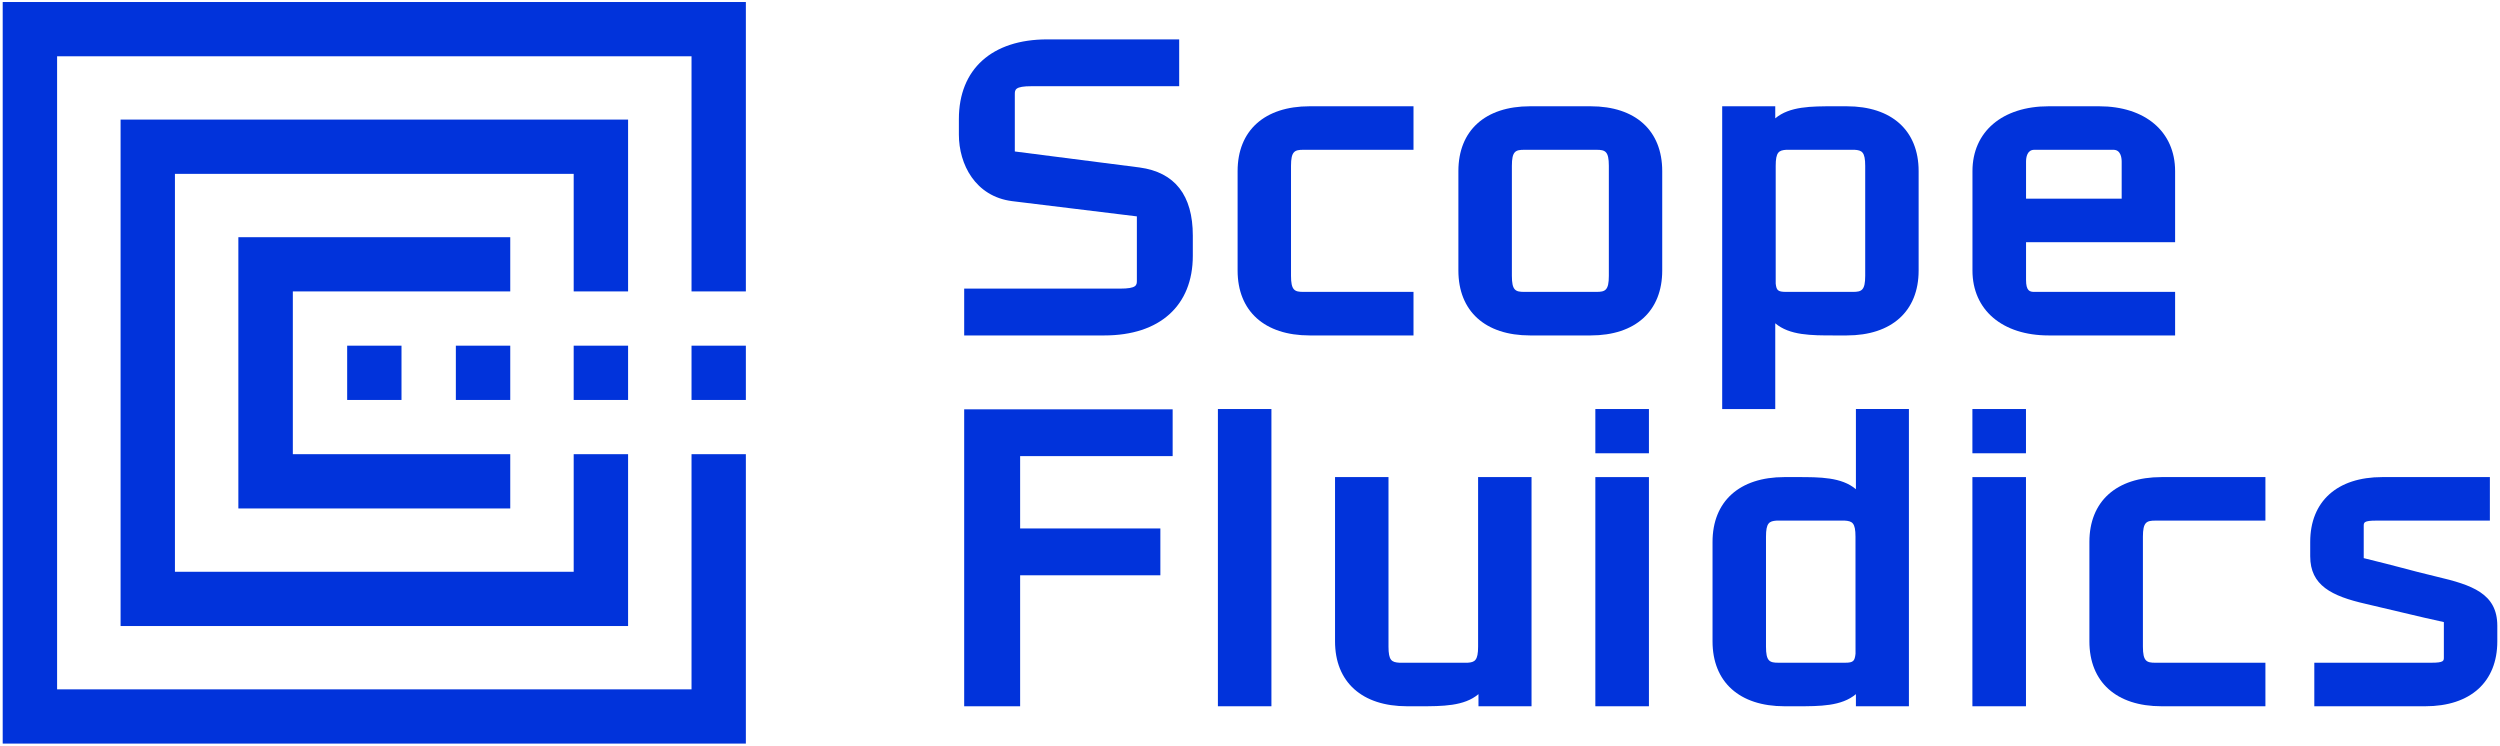
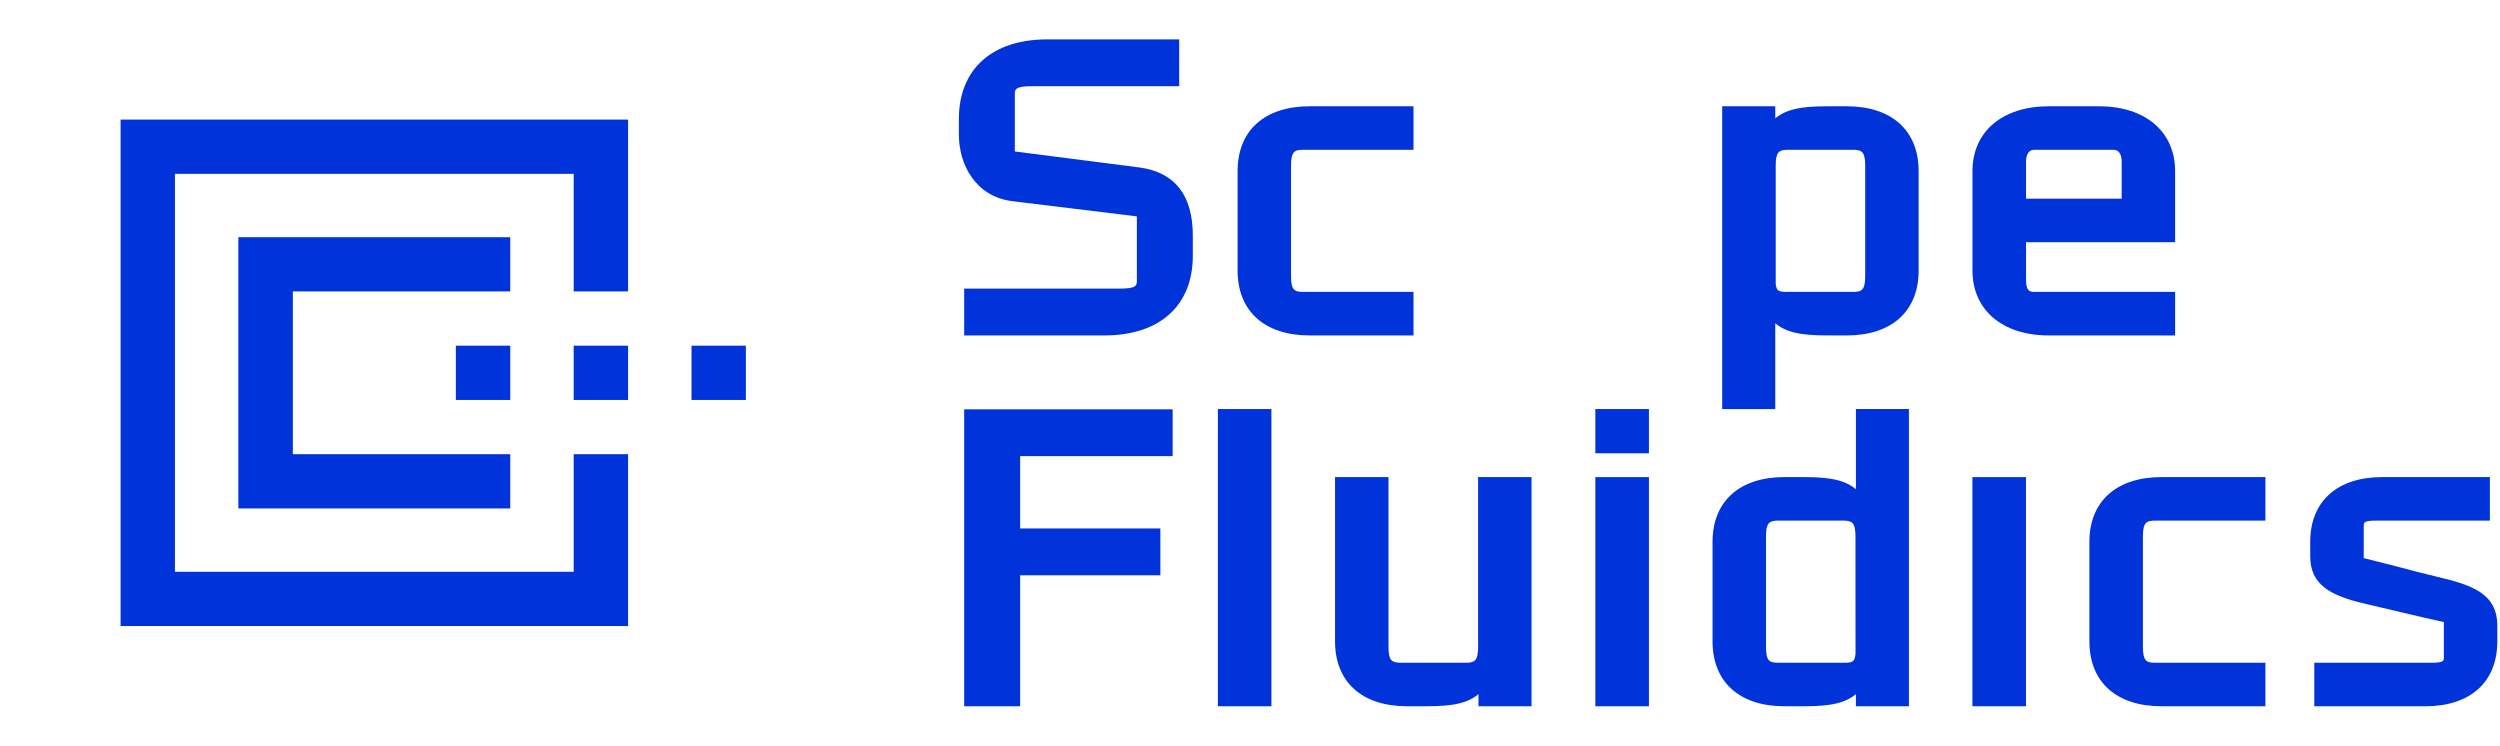
<svg xmlns="http://www.w3.org/2000/svg" width="285" height="85" viewBox="0 0 285 85" fill="none">
  <path d="M129.91 19.092L115.689 17.268V10.772C115.689 10.224 115.688 9.827 117.614 9.827H134.427V4.489H119.388C113.084 4.489 109.312 7.882 109.312 13.566V15.347C109.312 18.735 111.186 22.392 115.375 22.929L129.603 24.667V31.962C129.603 32.505 129.603 32.903 127.669 32.903H109.917V38.24H125.896C132.208 38.24 135.981 34.845 135.981 29.16V26.863C135.981 22.256 133.938 19.64 129.91 19.092Z" fill="#0133DB" />
  <path d="M141.087 19.507V30.84C141.087 35.472 144.161 38.24 149.297 38.24H161.139V33.275H148.581C147.59 33.275 147.175 33.106 147.175 31.444V18.905C147.175 17.242 147.59 17.077 148.581 17.077H161.139V12.115H149.297C144.161 12.115 141.087 14.88 141.087 19.507Z" fill="#0133DB" />
-   <path d="M181.329 12.115H174.428C169.311 12.115 166.256 14.88 166.256 19.507V30.84C166.256 35.472 169.311 38.24 174.428 38.24H181.329C186.443 38.24 189.494 35.472 189.494 30.84V19.507C189.494 14.88 186.443 12.115 181.329 12.115ZM172.354 18.905C172.354 17.242 172.762 17.077 173.762 17.077H181.985C183 17.077 183.408 17.242 183.408 18.905V31.444C183.408 33.106 183 33.275 181.985 33.275H173.762C172.762 33.275 172.354 33.106 172.354 31.444V18.905Z" fill="#0133DB" />
  <path d="M210.523 12.115H209.071C206.488 12.115 204.014 12.115 202.379 13.492V12.115H196.33V46.63H202.379V36.854C204.014 38.24 206.488 38.24 209.071 38.24H210.523C215.659 38.24 218.724 35.472 218.724 30.84V19.507C218.724 14.88 215.659 12.115 210.523 12.115ZM202.43 18.905C202.43 17.336 202.789 17.137 203.627 17.077L211.406 17.075C212.259 17.127 212.633 17.32 212.633 18.905V31.444C212.633 33.106 212.223 33.275 211.224 33.275H203.606C202.644 33.275 202.518 33.07 202.43 32.328V18.905Z" fill="#0133DB" />
  <path d="M239.293 12.115H233.545C228.268 12.115 224.861 15.012 224.861 19.507V30.84C224.861 35.334 228.268 38.24 233.545 38.24H247.962V33.275H231.91C231.4 33.275 230.969 33.176 230.969 31.914V27.613H247.962V19.507C247.962 15.012 244.561 12.115 239.293 12.115ZM231.91 17.077H240.929C241.746 17.077 241.871 17.933 241.871 18.44V22.648H230.969V18.44C230.969 17.933 231.092 17.077 231.91 17.077Z" fill="#0133DB" />
  <path d="M109.917 80.515H116.295V65.583H132.282V60.244H116.295V51.997H133.682V46.663H109.917V80.515Z" fill="#0133DB" />
  <path d="M144.942 46.629H138.841V80.514H144.942V46.629Z" fill="#0133DB" />
  <path d="M168.503 73.72C168.503 75.3 168.122 75.494 167.32 75.551H159.521C158.659 75.494 158.288 75.3 158.288 73.72V54.388H152.194V73.112C152.194 77.747 155.26 80.514 160.403 80.514H161.855C164.431 80.514 166.912 80.514 168.546 79.132V80.514H174.595V54.388H168.503V73.72H168.503Z" fill="#0133DB" />
  <path d="M187.978 46.629H181.869V51.673H187.978V46.629Z" fill="#0133DB" />
  <path d="M187.978 54.389H181.869V80.514H187.978V54.389Z" fill="#0133DB" />
  <path d="M211.574 55.771C209.94 54.388 207.468 54.388 204.883 54.388H203.431C198.296 54.388 195.229 57.155 195.229 61.784V73.112C195.229 77.747 198.296 80.514 203.431 80.514H204.883C207.468 80.514 209.94 80.514 211.574 79.132V80.514H217.616V46.629H211.574V55.771ZM201.323 73.72V61.178C201.323 59.612 201.688 59.409 202.525 59.35H210.297C211.159 59.404 211.525 59.597 211.525 61.178L211.53 74.524C211.437 75.342 211.304 75.551 210.342 75.551H202.738C201.73 75.551 201.323 75.383 201.323 73.72Z" fill="#0133DB" />
  <path d="M230.961 54.389H224.854V80.514H230.961V54.389Z" fill="#0133DB" />
-   <path d="M230.961 46.629H224.854V51.673H230.961V46.629Z" fill="#0133DB" />
  <path d="M238.191 61.785V73.113C238.191 77.747 241.264 80.514 246.41 80.514H258.257V75.552H245.708C244.708 75.552 244.292 75.383 244.292 73.721V61.179C244.292 59.516 244.708 59.35 245.708 59.35H258.257V54.389H246.41C241.264 54.389 238.191 57.156 238.191 61.785Z" fill="#0133DB" />
  <path d="M277.761 65.735C276.084 65.332 275.01 65.052 273.859 64.742C272.705 64.441 271.457 64.114 269.465 63.627V59.97C269.465 59.569 269.465 59.35 270.881 59.35H283.846V54.388H271.581C266.437 54.388 263.364 57.155 263.364 61.784V63.419C263.364 66.732 265.787 67.95 269.699 68.842C271.486 69.259 272.873 69.593 274.084 69.878C275.777 70.28 277.083 70.591 278.6 70.916V74.933C278.6 75.333 278.6 75.551 277.185 75.551H263.831V80.514H276.485C281.63 80.514 284.693 77.747 284.693 73.112V71.342C284.693 67.656 281.819 66.688 277.761 65.735Z" fill="#0133DB" />
  <path d="M58.169 39.407H51.967V45.595H58.169V39.407Z" fill="#0133DB" />
  <path d="M33.383 33.221H58.169V27.041H27.173V57.964H58.169V51.777H33.383V33.221Z" fill="#0133DB" />
  <path d="M85.028 39.407H78.834V45.595H85.028V39.407Z" fill="#0133DB" />
-   <path d="M78.834 78.586H6.509V6.416H78.834V33.221H85.028V0.23H0.308V84.769H85.028V51.777H78.834V78.586Z" fill="#0133DB" />
  <path d="M19.942 65.182V19.82H65.401V33.221H71.602V13.633H13.747V71.367H71.602V51.777H65.401V65.182H19.942Z" fill="#0133DB" />
  <path d="M71.602 39.407H65.4V45.595H71.602V39.407Z" fill="#0133DB" />
-   <path d="M45.771 39.407H39.577V45.595H45.771V39.407Z" fill="#0133DB" />
</svg>